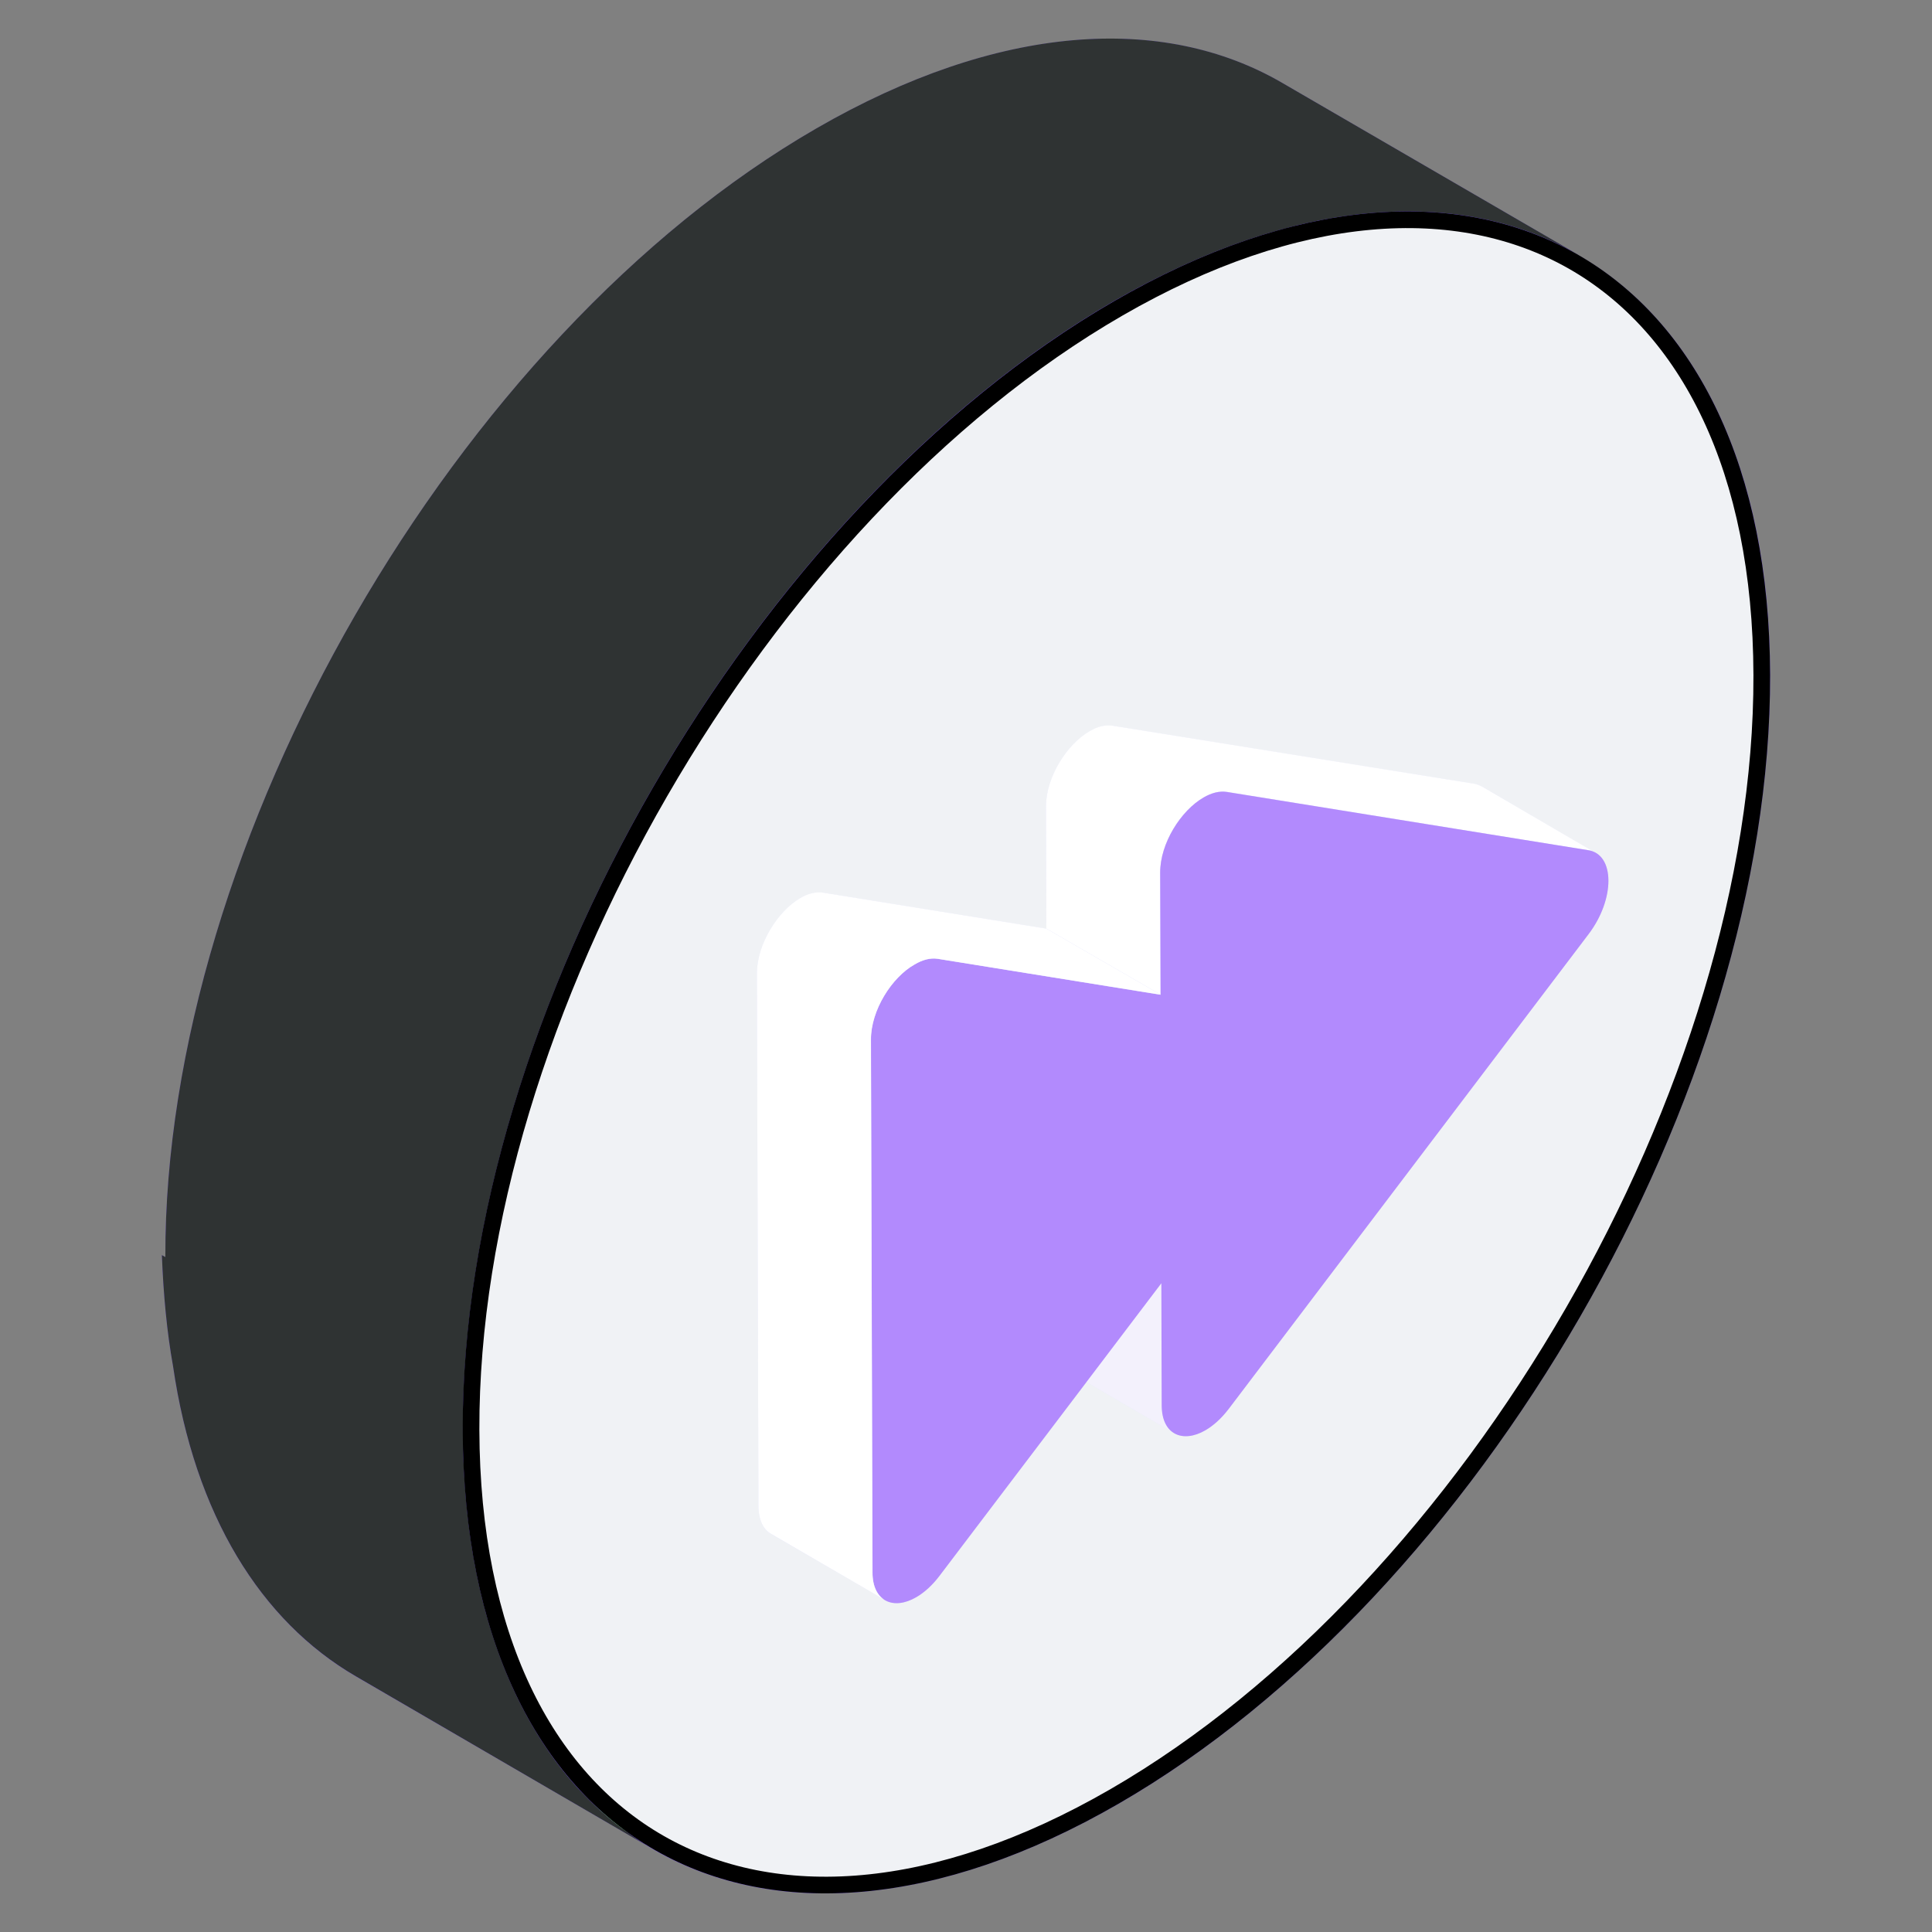
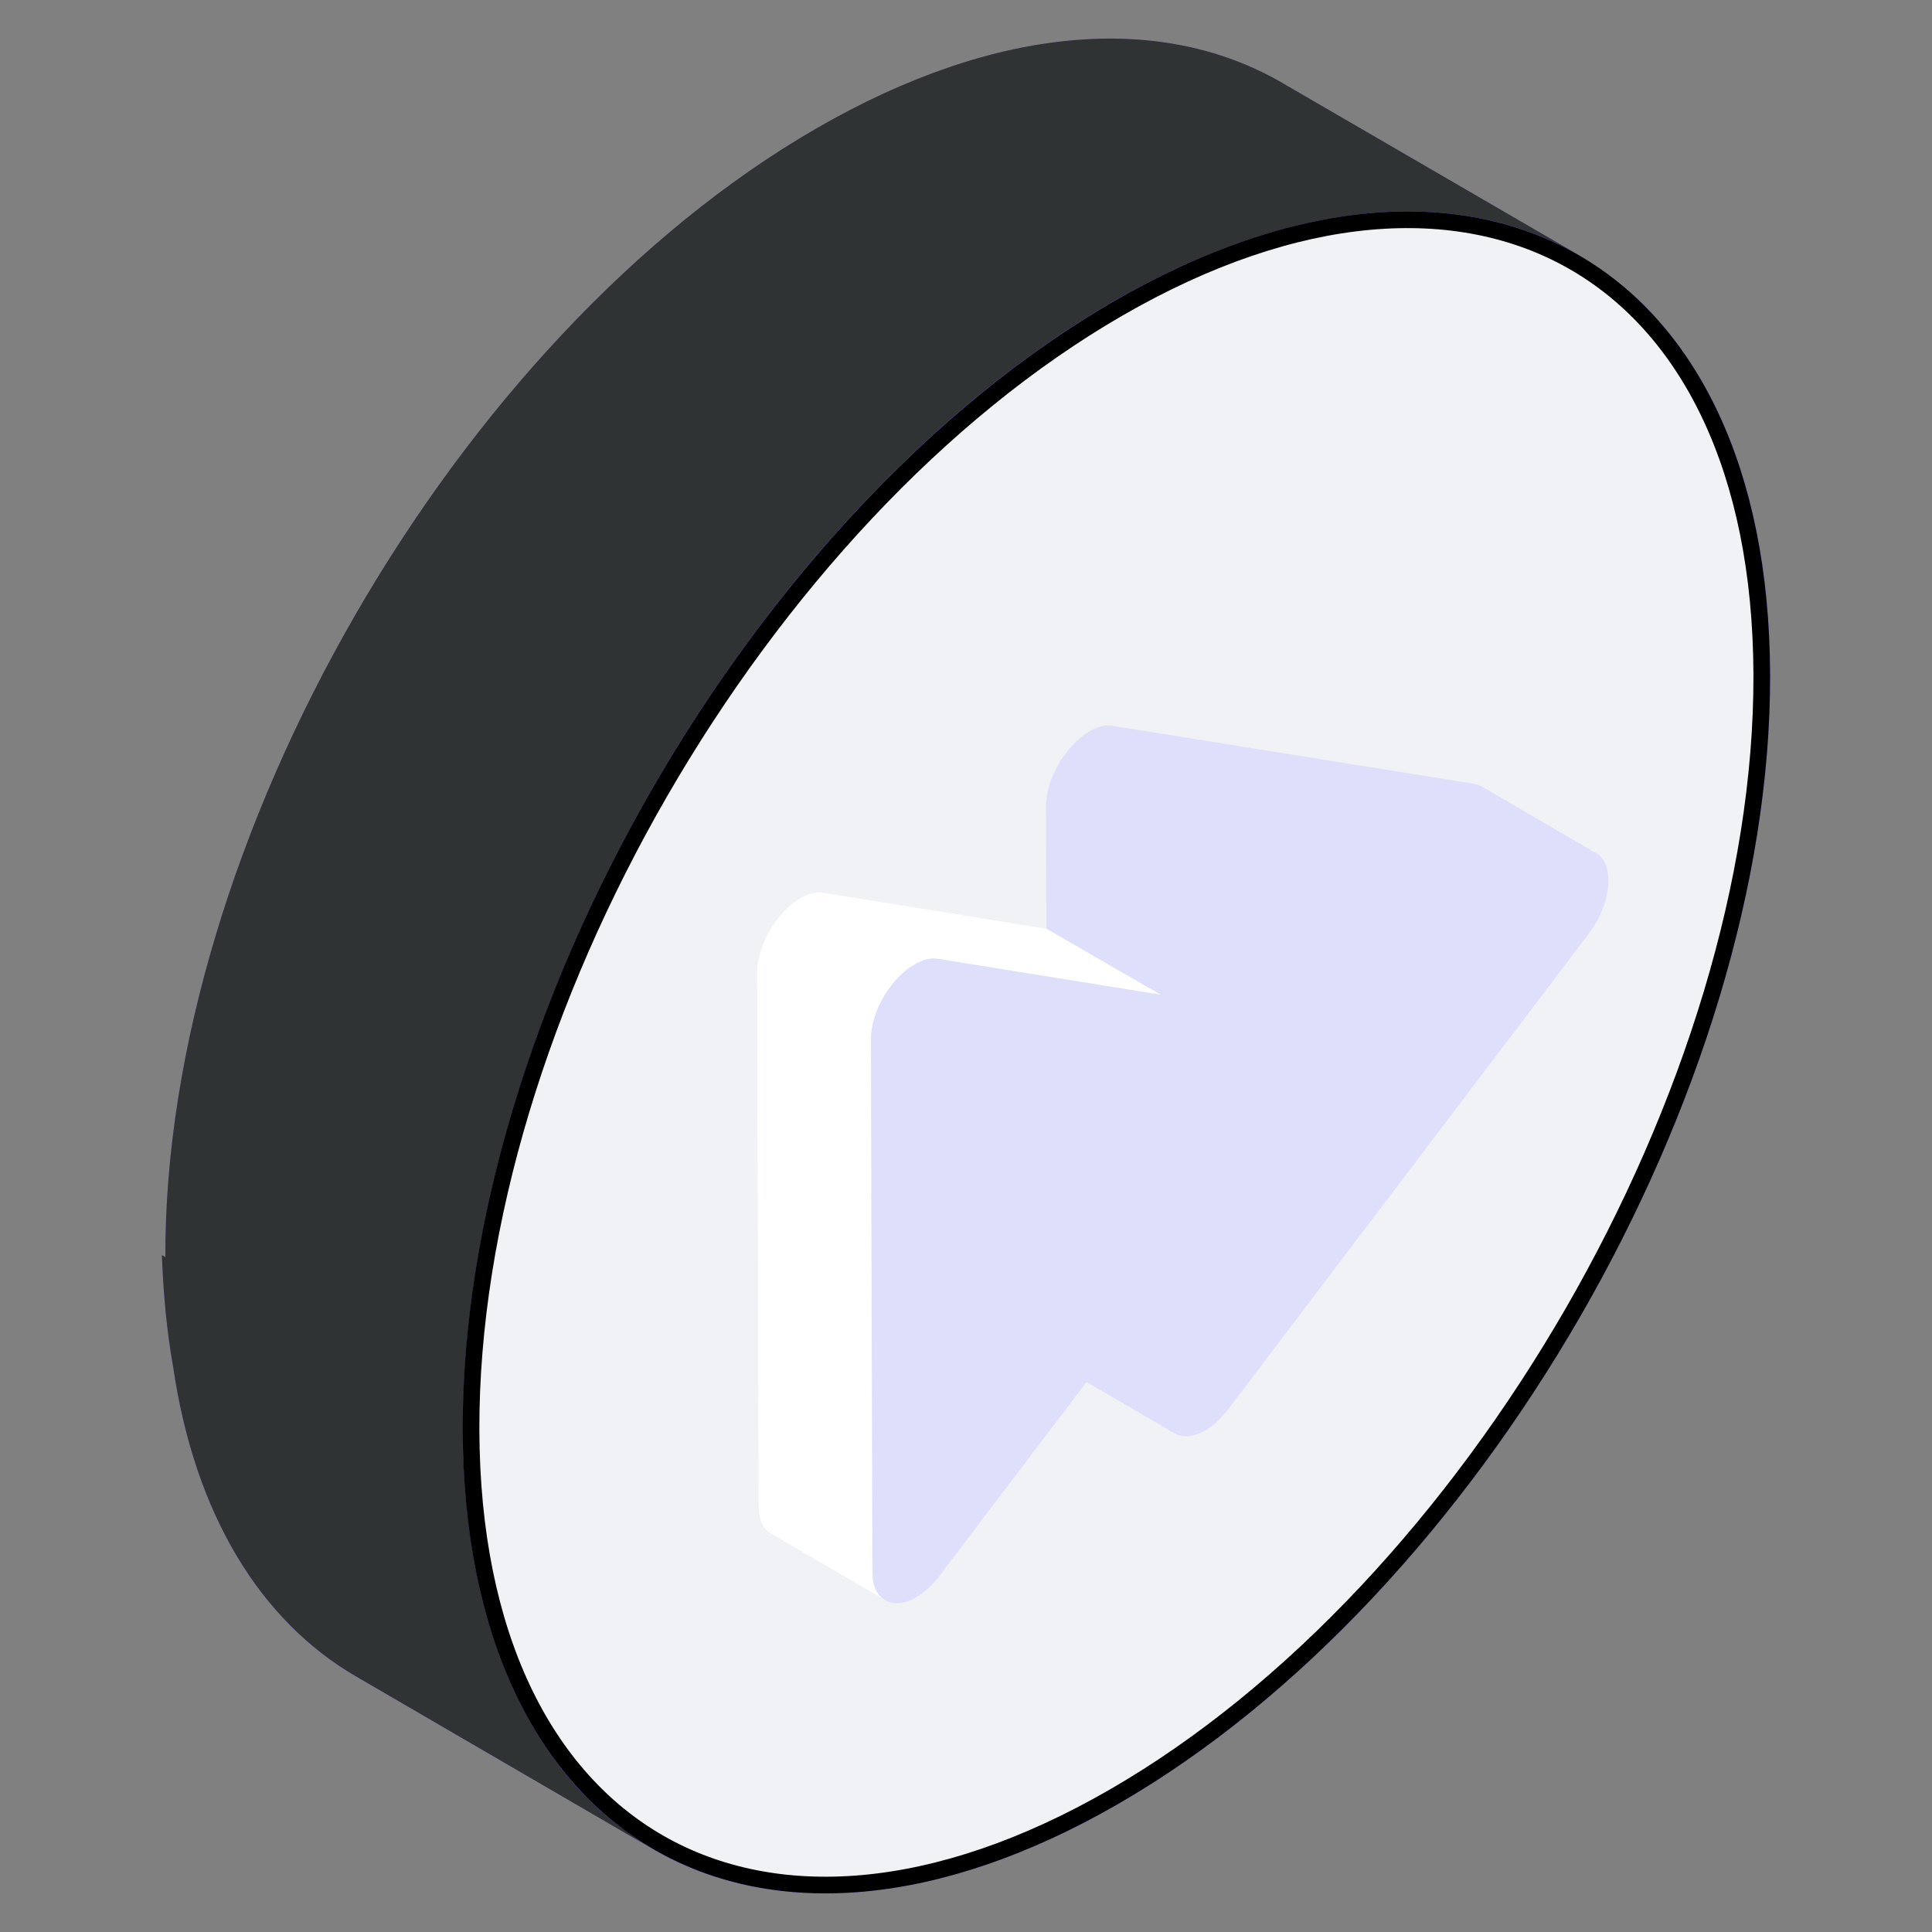
<svg xmlns="http://www.w3.org/2000/svg" width="116" height="116" viewBox="0 0 116 116" fill="none">
  <rect x="0" y="0" width="116" height="116" fill="#808080" stroke="none" />
  <path d="M106.279 40.521C106.349 65.414 88.833 95.783 67.141 108.311C56.028 114.714 45.982 115.201 38.813 110.793L38.373 110.538L21.367 100.655C15.66 97.337 11.693 90.957 10.393 82.049C10.022 79.984 9.813 77.757 9.721 75.367L9.93 75.483C9.86 50.566 27.353 20.221 49.022 7.716C59.949 1.405 69.832 0.825 76.978 4.978L94.841 15.349C94.656 15.256 94.493 15.14 94.308 15.07C101.662 19.014 106.256 27.853 106.279 40.521Z" fill="#7E5AF2" />
  <path d="M94.84 15.341C87.694 11.188 77.811 11.791 66.883 18.078C45.215 30.583 27.722 60.929 27.791 85.846C27.815 95.126 30.274 102.341 34.473 107.12C34.821 107.514 35.192 107.886 35.564 108.257C36.19 108.86 36.863 109.44 37.559 109.927C38.092 110.345 38.649 110.716 39.229 111.041L21.365 100.647C15.658 97.33 11.691 90.95 10.392 82.041C10.02 79.976 9.812 77.749 9.719 75.359L9.928 75.475C9.858 50.558 27.351 20.213 49.02 7.708C59.947 1.398 69.83 0.818 76.976 4.97L94.84 15.341Z" fill="#2F3333" />
-   <path d="M39.066 110.806L37.558 109.924C36.862 109.437 36.189 108.857 35.562 108.254C36.63 109.252 37.813 110.11 39.066 110.806Z" fill="#78E75A" />
  <path d="M67.142 18.516C77.895 12.308 87.526 11.757 94.445 15.699C101.362 19.641 105.744 28.175 105.779 40.528C105.813 52.868 101.488 66.596 94.44 78.807C87.392 91.017 77.648 101.665 66.897 107.872C56.154 114.075 46.528 114.617 39.612 110.67C32.698 106.724 28.316 98.189 28.282 85.846C28.247 73.495 32.573 59.768 39.619 47.562C46.664 35.356 56.403 24.718 67.142 18.516Z" fill="#F0F2F5" stroke="black" />
  <path d="M95.352 56.11L73.753 84.6C73.312 85.18 72.848 85.597 72.384 85.876C71.619 86.317 70.9 86.34 70.412 85.992L65.239 82.976L56.4 94.622C55.959 95.202 55.472 95.62 55.008 95.898C54.312 96.316 53.639 96.362 53.152 96.084L53.082 96.037C53.059 96.014 53.036 96.014 53.012 95.991L46.284 92.093C45.844 91.838 45.542 91.281 45.542 90.423L45.449 58.453C45.449 56.69 46.702 54.718 48.048 53.929C48.512 53.651 48.999 53.535 49.44 53.605L62.826 55.762L62.803 48.431C62.803 46.668 64.056 44.696 65.424 43.907C65.888 43.629 66.352 43.513 66.816 43.582L88.508 47.062C88.671 47.085 88.833 47.155 88.972 47.225L95.608 51.099C95.515 51.076 95.445 51.053 95.352 51.053C96.976 51.285 96.976 53.999 95.352 56.11Z" fill="#DEDFFB" />
-   <path d="M70.504 86.055L63.66 82.064C63.196 81.809 62.894 81.252 62.894 80.394L62.871 73.062L69.738 77.053L69.761 84.384C69.761 85.219 70.04 85.799 70.504 86.055Z" fill="#F3F1FC" />
-   <path d="M95.606 51.091C95.513 51.068 95.443 51.045 95.35 51.045L73.658 47.542C73.218 47.472 72.73 47.611 72.266 47.89C70.898 48.655 69.645 50.627 69.668 52.39L69.691 59.722L62.824 55.754L62.801 48.423C62.801 46.66 64.054 44.688 65.422 43.899C65.886 43.621 66.35 43.505 66.814 43.574L88.506 47.054C88.669 47.078 88.831 47.147 88.97 47.217L95.606 51.091Z" fill="white" />
-   <path d="M72.265 47.88C72.729 47.611 73.209 47.481 73.657 47.549L95.349 51.045C96.973 51.284 96.982 54.001 95.363 56.112L73.764 84.606C73.318 85.186 72.841 85.606 72.374 85.875C71.015 86.662 69.755 86.142 69.75 84.381L69.729 77.05L56.399 94.629C55.958 95.209 55.478 95.631 55.011 95.9C53.652 96.686 52.392 96.167 52.39 94.406L52.297 62.42C52.29 60.659 53.543 58.689 54.902 57.905C55.369 57.636 55.849 57.506 56.294 57.571L69.681 59.729L69.657 52.395C69.653 50.637 70.906 48.667 72.265 47.88Z" fill="#B28AFD" />
  <path d="M69.692 59.723L56.303 57.565C55.839 57.495 55.375 57.635 54.911 57.913C53.542 58.679 52.289 60.651 52.289 62.414L52.382 94.407C52.382 95.265 52.684 95.822 53.148 96.077L46.281 92.087C45.84 91.832 45.538 91.275 45.538 90.416L45.445 58.447C45.445 56.684 46.698 54.712 48.044 53.923C48.508 53.644 48.995 53.528 49.436 53.598L62.822 55.755L69.689 59.723H69.692Z" fill="white" />
</svg>